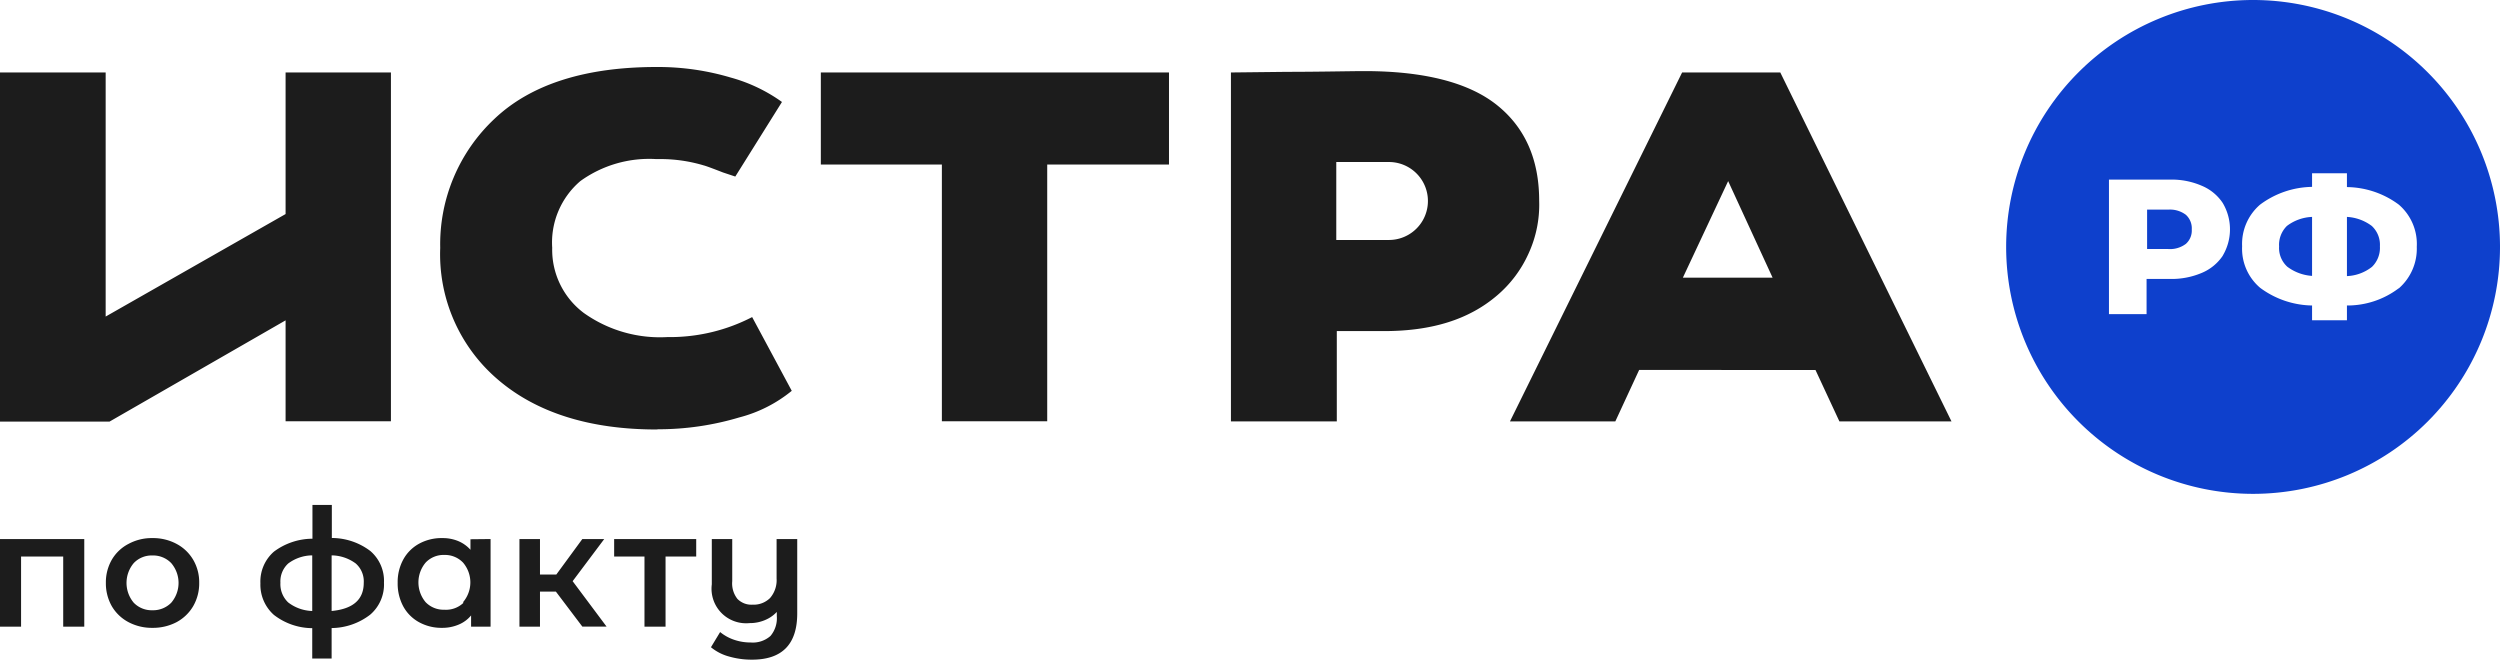
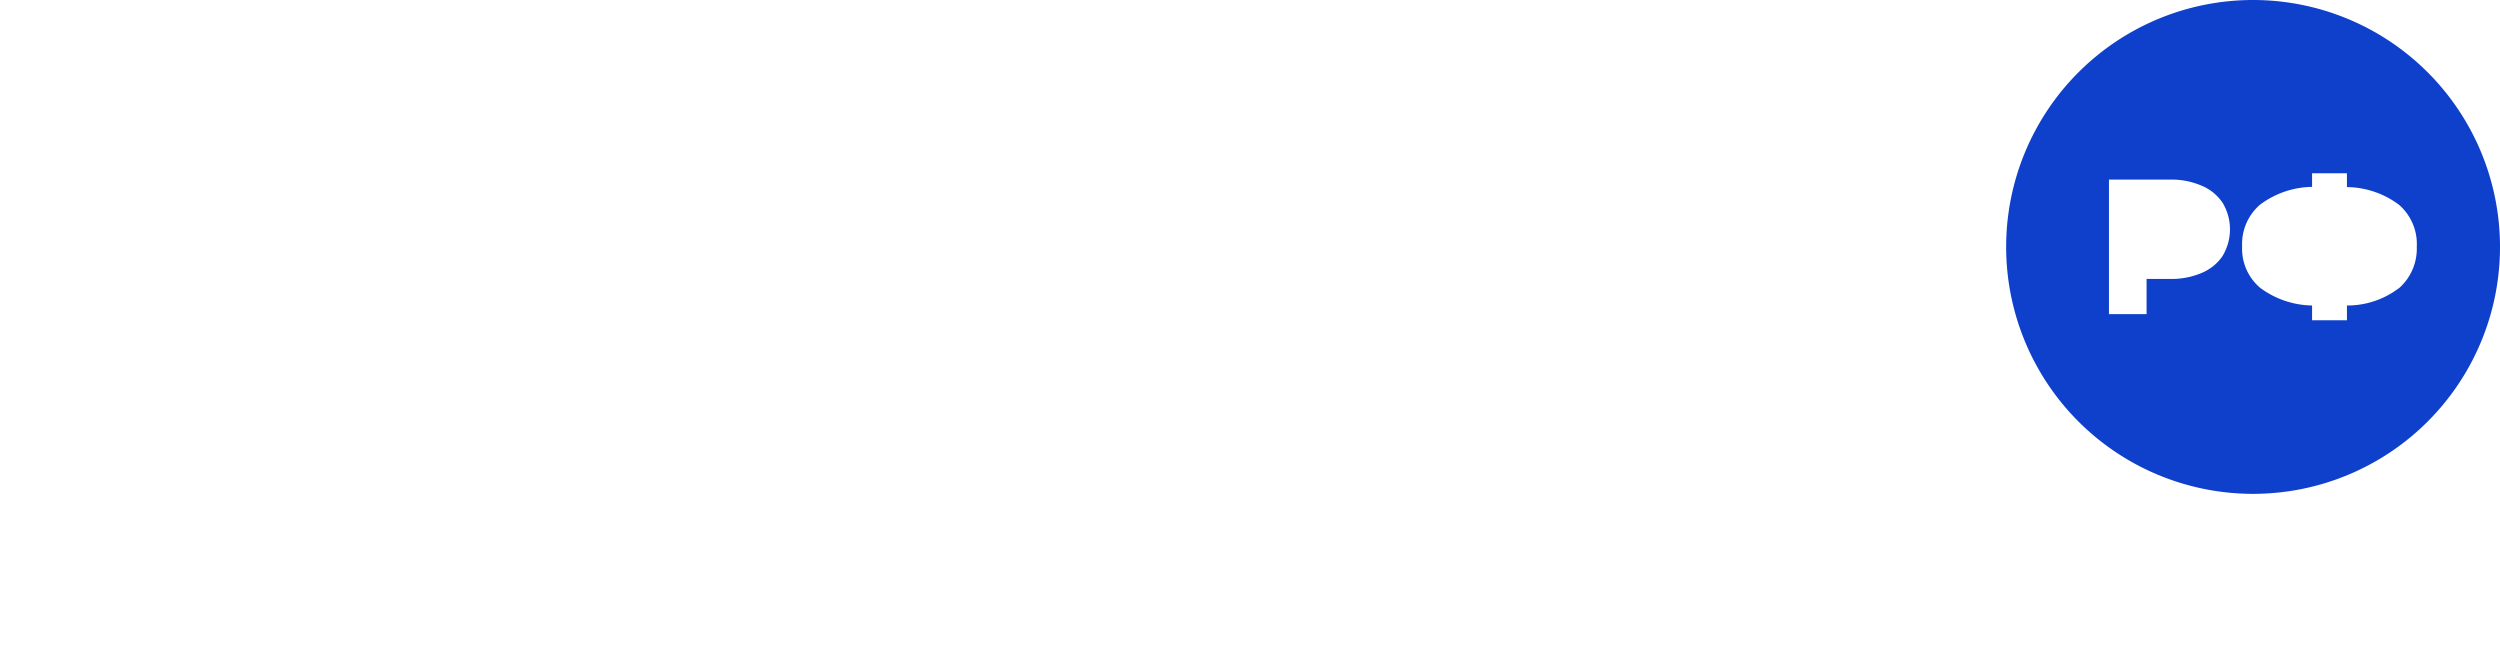
<svg xmlns="http://www.w3.org/2000/svg" id="Слой_1" data-name="Слой 1" viewBox="0 0 237.32 62.62">
  <defs>
    <style>.cls-2{fill:#0e40cc}</style>
  </defs>
-   <path d="M8 51.17v8.32H6v-6.66H2v6.66H0v-8.32zm4.2 7.89a4 4 0 01-1.59-1.52 4.4 4.4 0 01-.56-2.21 4.3 4.3 0 01.56-2.19 3.92 3.92 0 011.59-1.51 4.62 4.62 0 012.27-.55 4.7 4.7 0 012.29.55 4 4 0 011.58 1.51 4.21 4.21 0 01.57 2.19 4.31 4.31 0 01-.57 2.21 4.05 4.05 0 01-1.58 1.52 4.81 4.81 0 01-2.29.54 4.73 4.73 0 01-2.27-.54zm4.05-1.84a2.89 2.89 0 000-3.77 2.38 2.38 0 00-1.78-.72 2.34 2.34 0 00-1.77.72 2.92 2.92 0 000 3.77 2.37 2.37 0 001.77.71 2.41 2.41 0 001.78-.71zm18.89 1.13a6.08 6.08 0 01-3.66 1.27v2.89h-1.84v-2.88A6 6 0 0126 58.37a3.83 3.83 0 01-1.28-3 3.76 3.76 0 011.28-3 6.13 6.13 0 013.66-1.23v-3.21h1.84v3.14a6.07 6.07 0 013.66 1.24 3.73 3.73 0 011.29 3 3.77 3.77 0 01-1.31 3.04zm-7.78-1.16a3.93 3.93 0 002.28.81v-5.28a3.87 3.87 0 00-2.28.77 2.3 2.3 0 00-.74 1.83 2.38 2.38 0 00.74 1.87zm7.17-1.87a2.26 2.26 0 00-.76-1.83 3.93 3.93 0 00-2.29-.77V58c2.03-.19 3.05-1.08 3.05-2.68zm12.04-4.15v8.32h-1.85v-1.07a3 3 0 01-1.2.88 3.94 3.94 0 01-1.56.3 4.41 4.41 0 01-2.17-.53 3.77 3.77 0 01-1.5-1.49 4.57 4.57 0 01-.54-2.25 4.46 4.46 0 01.54-2.23 3.77 3.77 0 011.5-1.49 4.41 4.41 0 012.21-.53 3.84 3.84 0 011.49.28 3.21 3.21 0 011.17.83v-1zm-2.62 6a2.89 2.89 0 000-3.77 2.37 2.37 0 00-1.77-.72 2.34 2.34 0 00-1.77.72 2.92 2.92 0 000 3.77 2.37 2.37 0 001.77.71 2.4 2.4 0 001.82-.66zm8.82-1.01h-1.51v3.33h-1.95v-8.32h1.95v3.37h1.55l2.47-3.37h2.08l-3 4 3.22 4.31h-2.3zm13.32-3.33h-2.91v6.66h-2v-6.66H58.3v-1.66h7.79zm9.59-1.66v7.06q0 4.4-4.31 4.39a7.74 7.74 0 01-2.17-.3 4.53 4.53 0 01-1.71-.88l.87-1.44a4.23 4.23 0 001.29.72 4.82 4.82 0 001.61.27 2.53 2.53 0 001.88-.62 2.61 2.61 0 00.6-1.89v-.39a3.22 3.22 0 01-1.14.78 3.67 3.67 0 01-1.45.28 3.28 3.28 0 01-3.58-3.68v-4.3h1.94v4a2.37 2.37 0 00.49 1.68 1.85 1.85 0 001.44.55 2.21 2.21 0 001.66-.63 2.59 2.59 0 00.62-1.86v-3.74zM0 40.02V6.88h10.03v23.17l17.08-9.73V6.88h10v33.11h-10v-9.58L10.4 40.02H0zm62.32.75c-6.28 0-11.33-1.57-15-4.69a15.62 15.62 0 01-5.53-12.55 16.31 16.31 0 015.14-12.24C50.39 8 55.57 6.36 62.32 6.36h.12a24.19 24.19 0 016.92 1 15.29 15.29 0 014.87 2.32l-4.43 7.08-1.17-.39c-.67-.26-1.55-.6-1.83-.67a14.33 14.33 0 00-4.13-.6h-.41a11.17 11.17 0 00-7.17 2.09 7.67 7.67 0 00-2.67 6.33 7.5 7.5 0 003 6.19A12.46 12.46 0 0063.31 32h.3a17 17 0 007.79-1.9l3.76 7a13 13 0 01-5 2.53 26.78 26.78 0 01-7.68 1.12zm27.09-.78V15.62H77.92V6.88h33.05v8.74H99.41v24.37h-10zm85.2.01l-2.27-4.88H155.6L153.34 40h-10l16.34-33.12H169L185.25 40zm-14.86-13.64h8.52l-4.22-9.17zM116.85 40V6.88l5.33-.06c2.94 0 6.1-.07 7.35-.07 5.68 0 9.91 1.09 12.58 3.23s4 5.17 4 9.07a11.09 11.09 0 01-1 5 11.31 11.31 0 01-3 4c-2.67 2.28-6.18 3.38-10.74 3.38h-4.47V40zm10-17.22h5a3.7 3.7 0 100-7.4h-5z" fill="#1c1c1c" />
-   <path class="cls-2" d="M222.79 20.59v5.62a4.12 4.12 0 002.38-.88 2.52 2.52 0 00.75-1.95 2.44 2.44 0 00-.77-1.93 4.32 4.32 0 00-2.36-.86zm-16.97-.69h-2v3.74h2a2.5 2.5 0 001.68-.49 1.69 1.69 0 00.56-1.37 1.73 1.73 0 00-.56-1.39 2.5 2.5 0 00-1.68-.49zm10.53 3.5a2.4 2.4 0 00.78 1.92 4.39 4.39 0 002.35.87v-5.6a4.24 4.24 0 00-2.39.86 2.52 2.52 0 00-.74 1.95z" />
  <path class="cls-2" d="M213.88 0a23.44 23.44 0 1023.44 23.44A23.44 23.44 0 00213.88 0zM211 24.28a4.49 4.49 0 01-2 1.63 7.32 7.32 0 01-3 .57h-2.23v3.34h-3.57V17.05h5.8a7.15 7.15 0 013 .58 4.44 4.44 0 012 1.64 4.89 4.89 0 010 5zm16.7 3.09a8.07 8.07 0 01-4.91 1.63v1.4h-3.31V29a8.47 8.47 0 01-4.93-1.68 4.87 4.87 0 01-1.71-3.94 4.93 4.93 0 011.7-3.95 8.45 8.45 0 014.94-1.69v-1.29h3.31v1.31a8.4 8.4 0 014.93 1.67 4.93 4.93 0 011.7 4 5 5 0 01-1.7 3.94z" />
</svg>